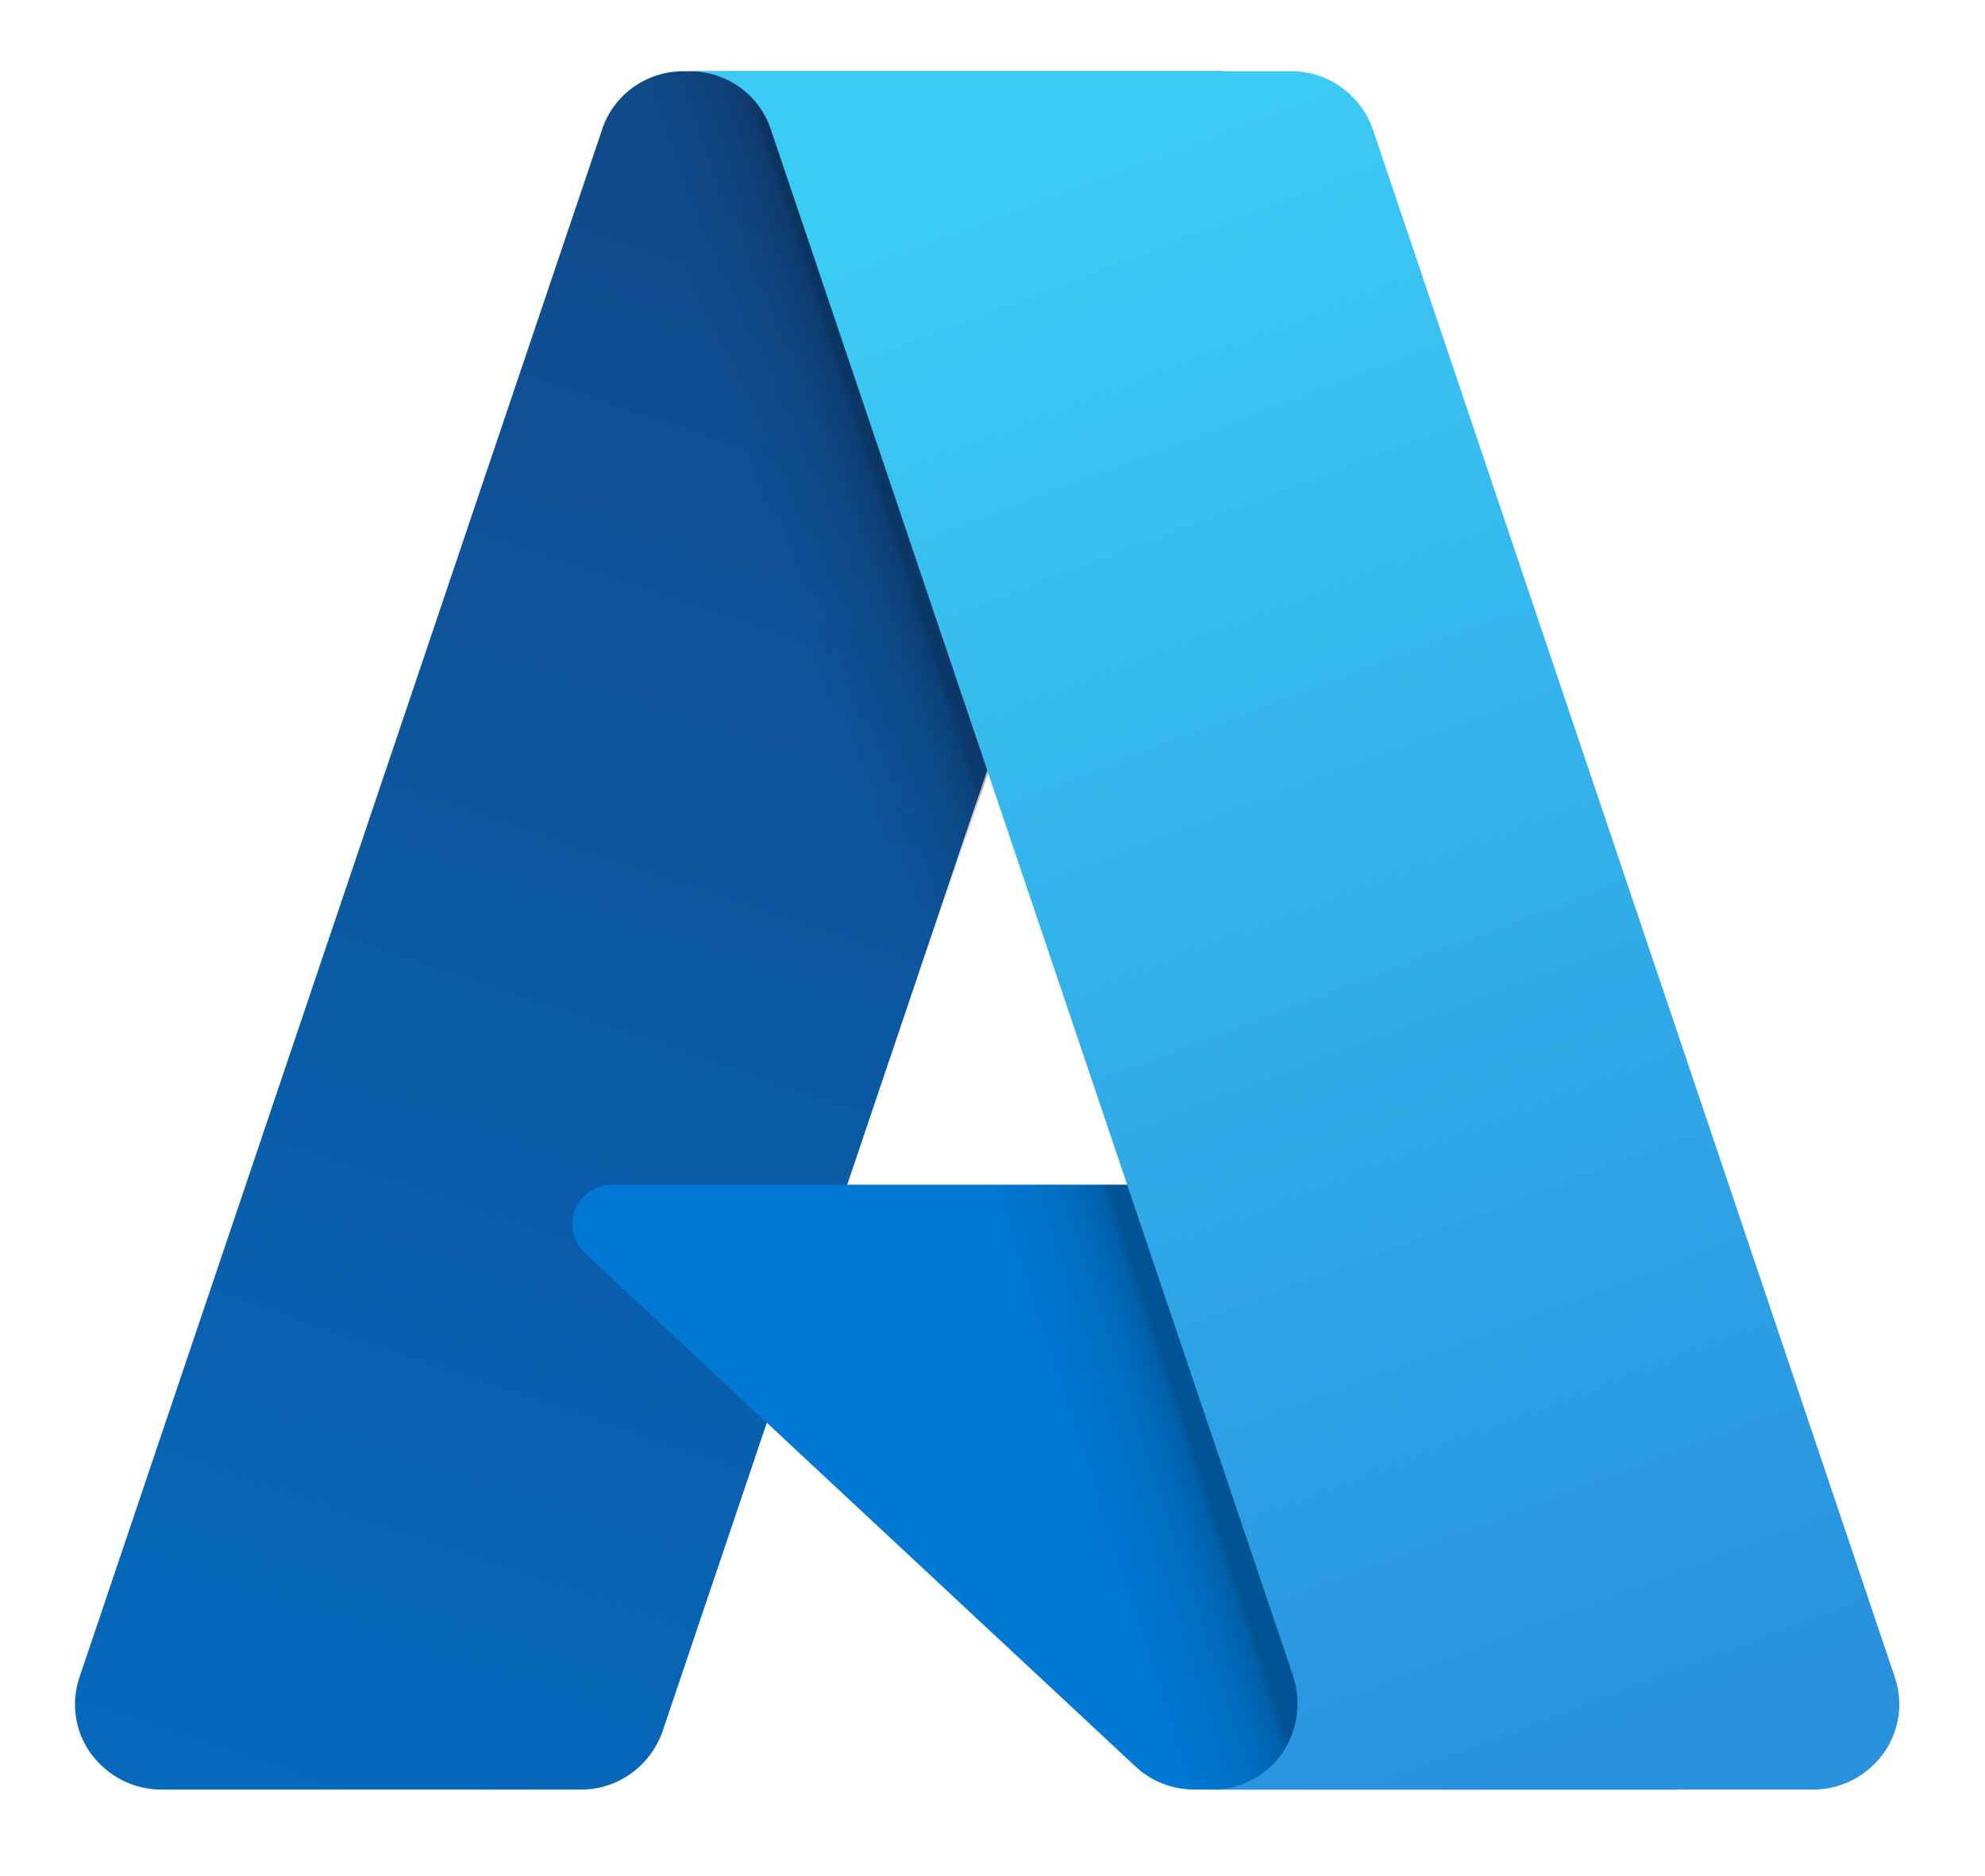
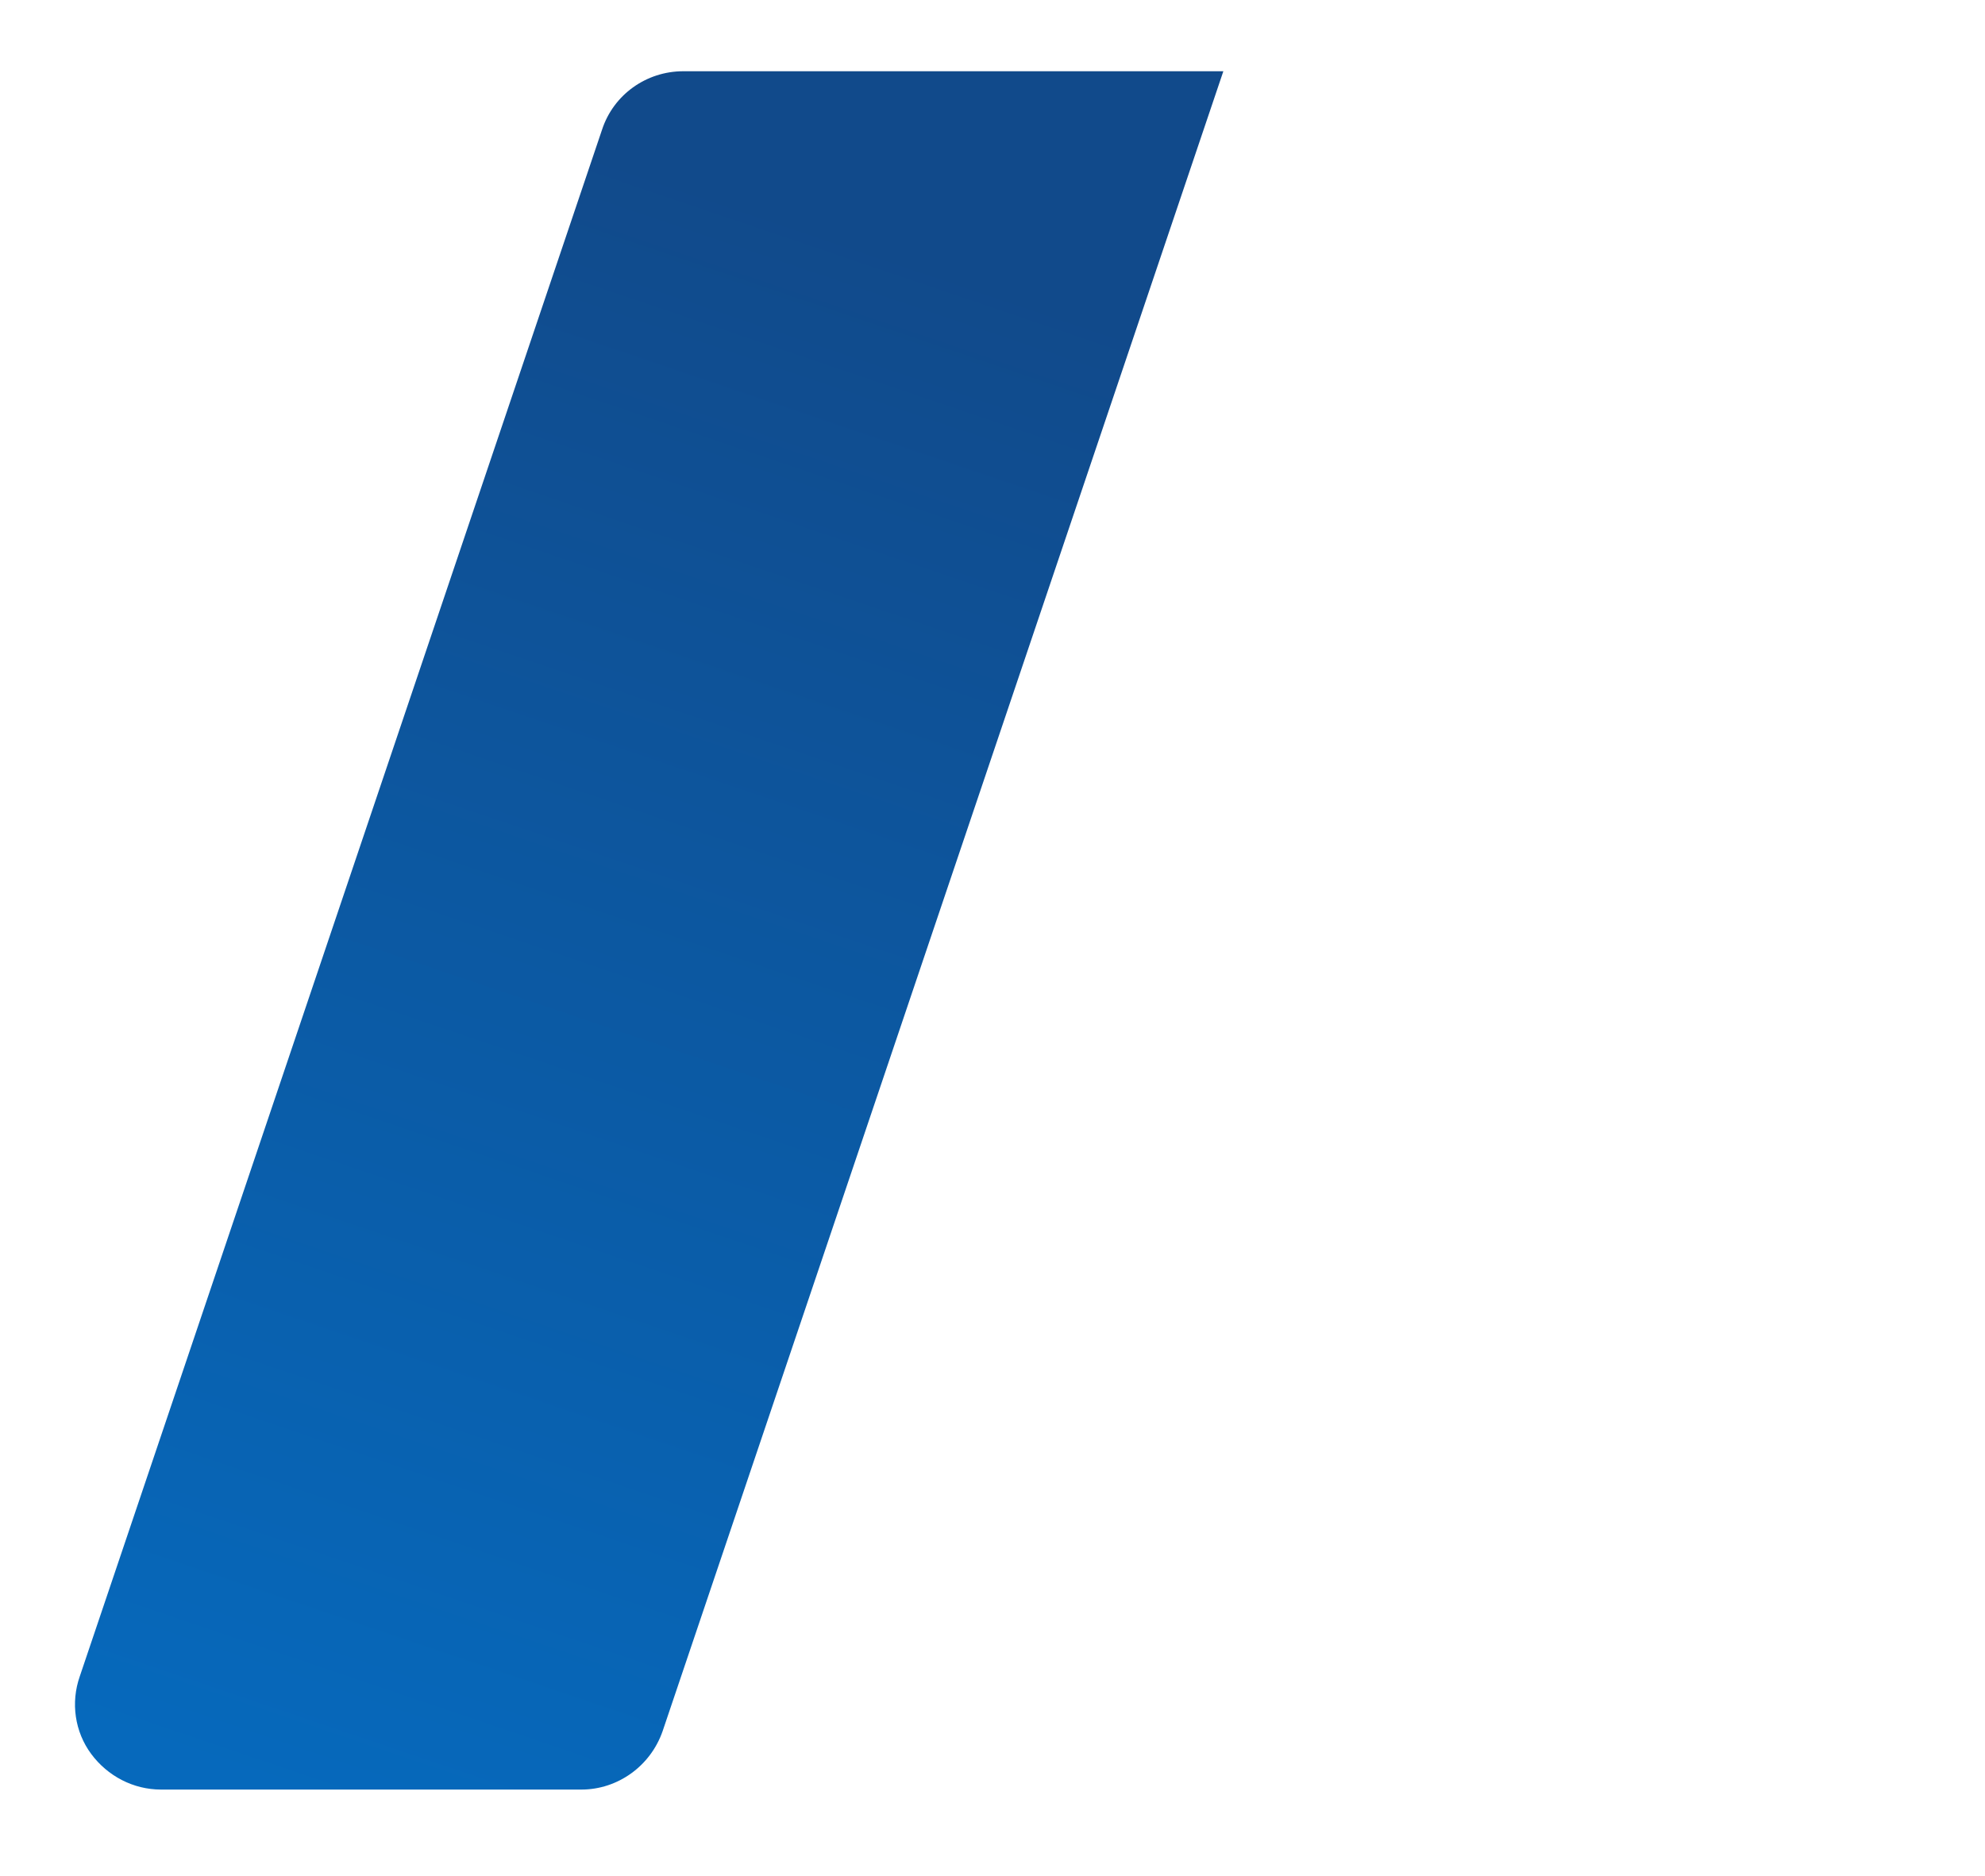
<svg xmlns="http://www.w3.org/2000/svg" id="Layer_1" x="0px" y="0px" viewBox="0 0 278.6 263.3" style="enable-background:new 0 0 278.6 263.3;" xml:space="preserve">
  <style type="text/css">	.st0{fill:url(#SVGID_1_);}	.st1{fill:#0078D4;}	.st2{fill:url(#SVGID_00000027586124841109891140000002147415195938571419_);}	.st3{fill:url(#SVGID_00000113339087367852837490000017485351739459503009_);}</style>
  <g>
    <linearGradient id="SVGID_1_" gradientUnits="userSpaceOnUse" x1="-814.673" y1="670.193" x2="-814.891" y2="669.229" gradientTransform="matrix(161.096 0 0 -241.217 131346.141 161689.766)">
      <stop offset="0" style="stop-color:#114A8B" />
      <stop offset="1" style="stop-color:#0669BC" />
    </linearGradient>
    <path class="st0" d="M95.9,10h75.8L93,243c-1.7,4.9-6.3,8.2-11.4,8.2h-59c-3.9,0-7.5-1.9-9.8-5s-2.9-7.2-1.6-10.9L84.5,18.2  C86.1,13.3,90.7,10,95.9,10L95.9,10z" />
-     <path class="st1" d="M206,166.3H85.9c-2.3,0-4.3,1.4-5.2,3.5c-0.8,2.1-0.3,4.5,1.4,6.1l77.2,72c2.2,2.1,5.2,3.3,8.3,3.3h68  L206,166.3z" />
    <linearGradient id="SVGID_00000125602411142531956670000002774515722676804492_" gradientUnits="userSpaceOnUse" x1="-816.123" y1="669.736" x2="-816.193" y2="669.711" gradientTransform="matrix(224.69 0 0 -241.214 183519.859 161687.969)">
      <stop offset="0" style="stop-color:#000000;stop-opacity:0.3" />
      <stop offset="7.099999e-02" style="stop-color:#000000;stop-opacity:0.2" />
      <stop offset="0.321" style="stop-color:#000000;stop-opacity:0.1" />
      <stop offset="0.623" style="stop-color:#000000;stop-opacity:5.000000e-02" />
      <stop offset="1" style="stop-color:#000000;stop-opacity:0" />
    </linearGradient>
-     <path style="fill:url(#SVGID_00000125602411142531956670000002774515722676804492_);" d="M95.9,10c-5.2,0-9.9,3.4-11.5,8.4  L11.3,235.1c-1.3,3.7-0.8,7.8,1.5,11s5.9,5.1,9.9,5.1h60.5c4.6-0.8,8.4-4,9.9-8.4l14.6-43l52.1,48.6c2.2,1.8,4.9,2.8,7.8,2.8h67.8  l-29.7-84.9l-86.6,0l53-156.3H95.9z" />
    <linearGradient id="SVGID_00000107573911087792714810000002339332706423387556_" gradientUnits="userSpaceOnUse" x1="-815.14" y1="670.225" x2="-814.888" y2="669.271" gradientTransform="matrix(169.755 0 0 -241.217 138536.359 161689.75)">
      <stop offset="0" style="stop-color:#3CCBF4" />
      <stop offset="1" style="stop-color:#2892DF" />
    </linearGradient>
-     <path style="fill:url(#SVGID_00000107573911087792714810000002339332706423387556_);" d="M192.7,18.2c-1.7-4.9-6.3-8.2-11.4-8.2  H96.8c5.2,0,9.8,3.3,11.4,8.2l73.3,217.1c1.2,3.7,0.6,7.7-1.6,10.9c-2.3,3.2-5.9,5-9.8,5h84.4c3.9,0,7.5-1.9,9.8-5  c2.3-3.2,2.9-7.2,1.6-10.9L192.7,18.2z" />
  </g>
</svg>